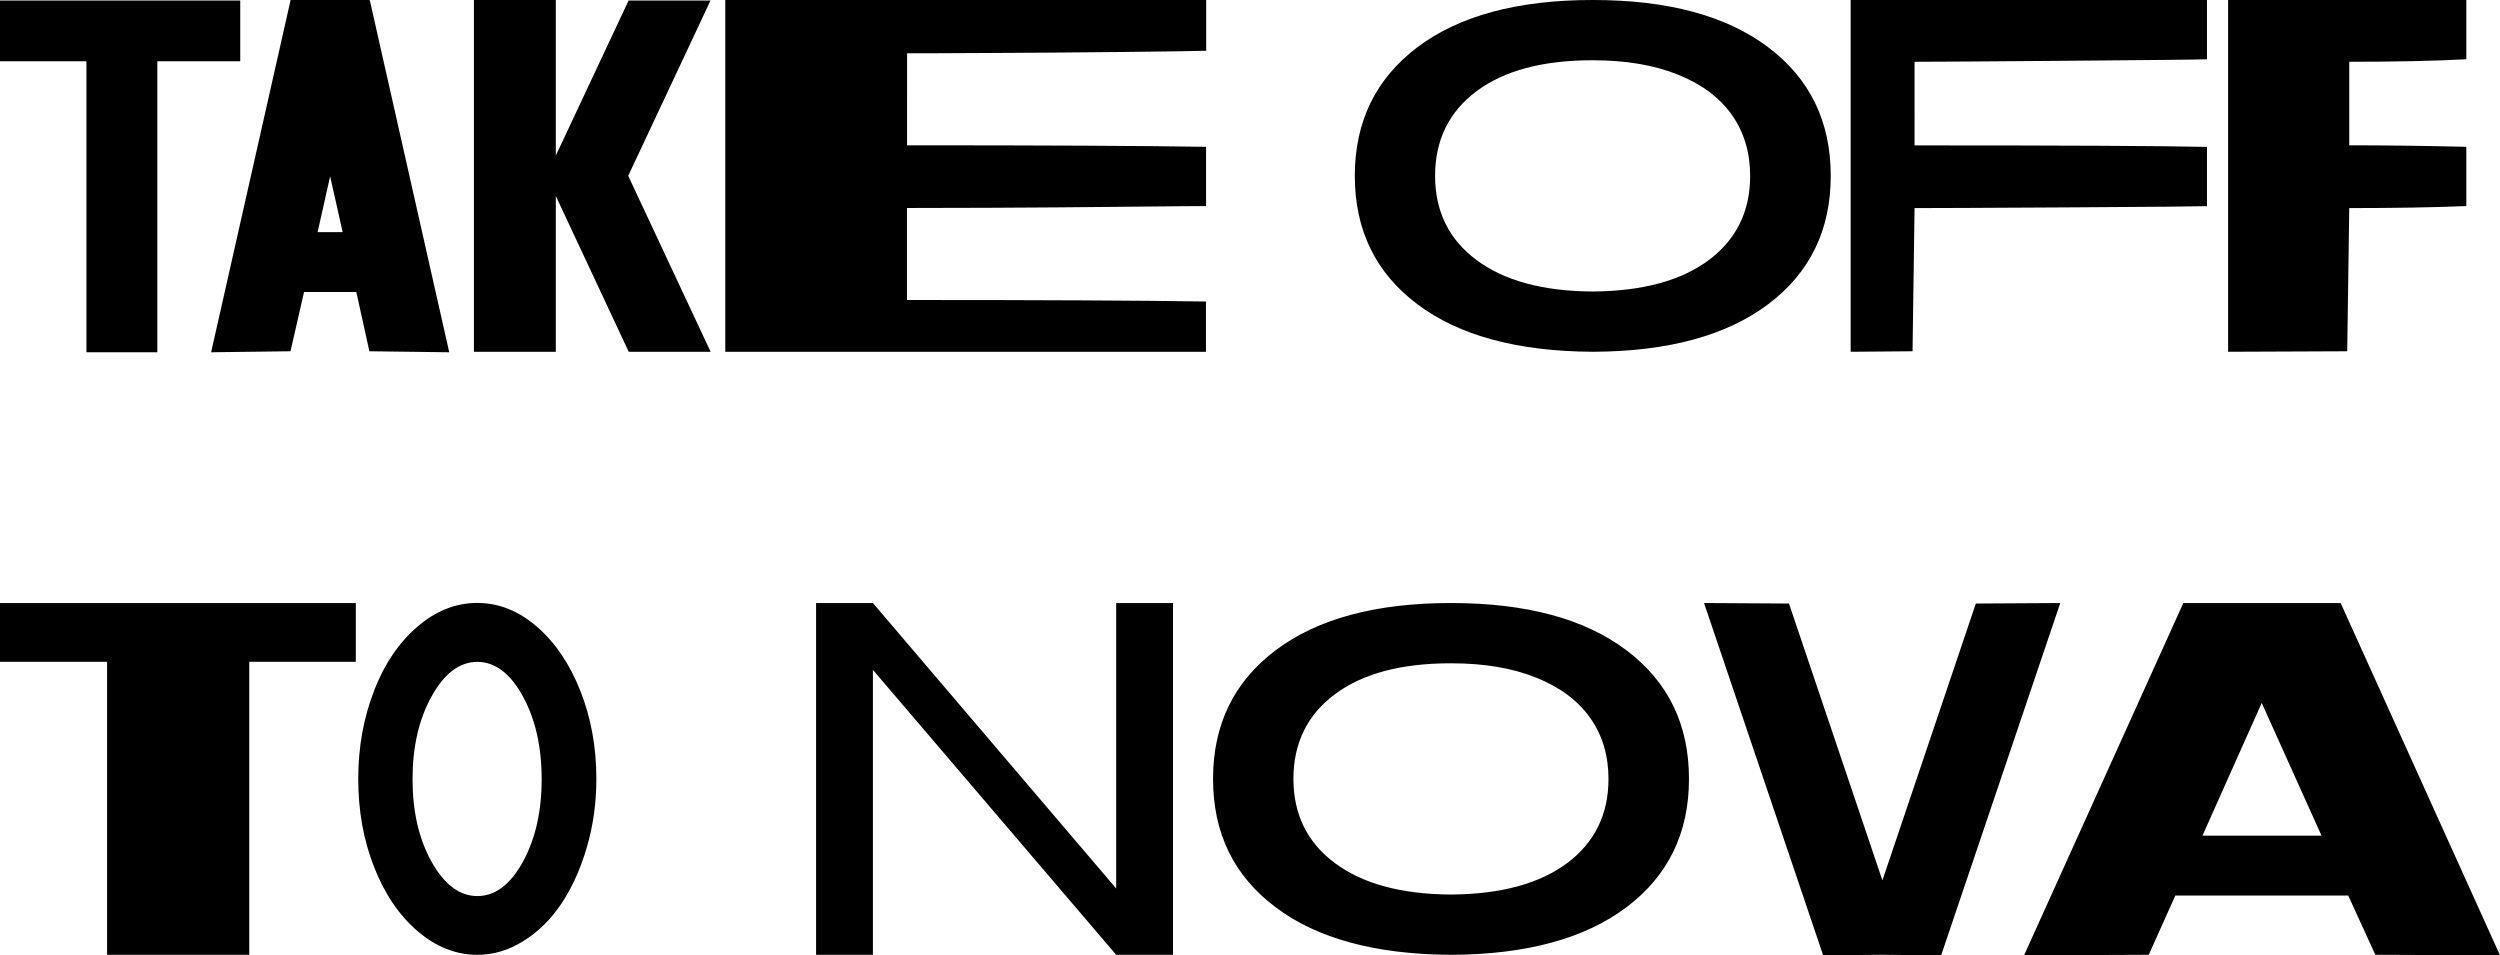
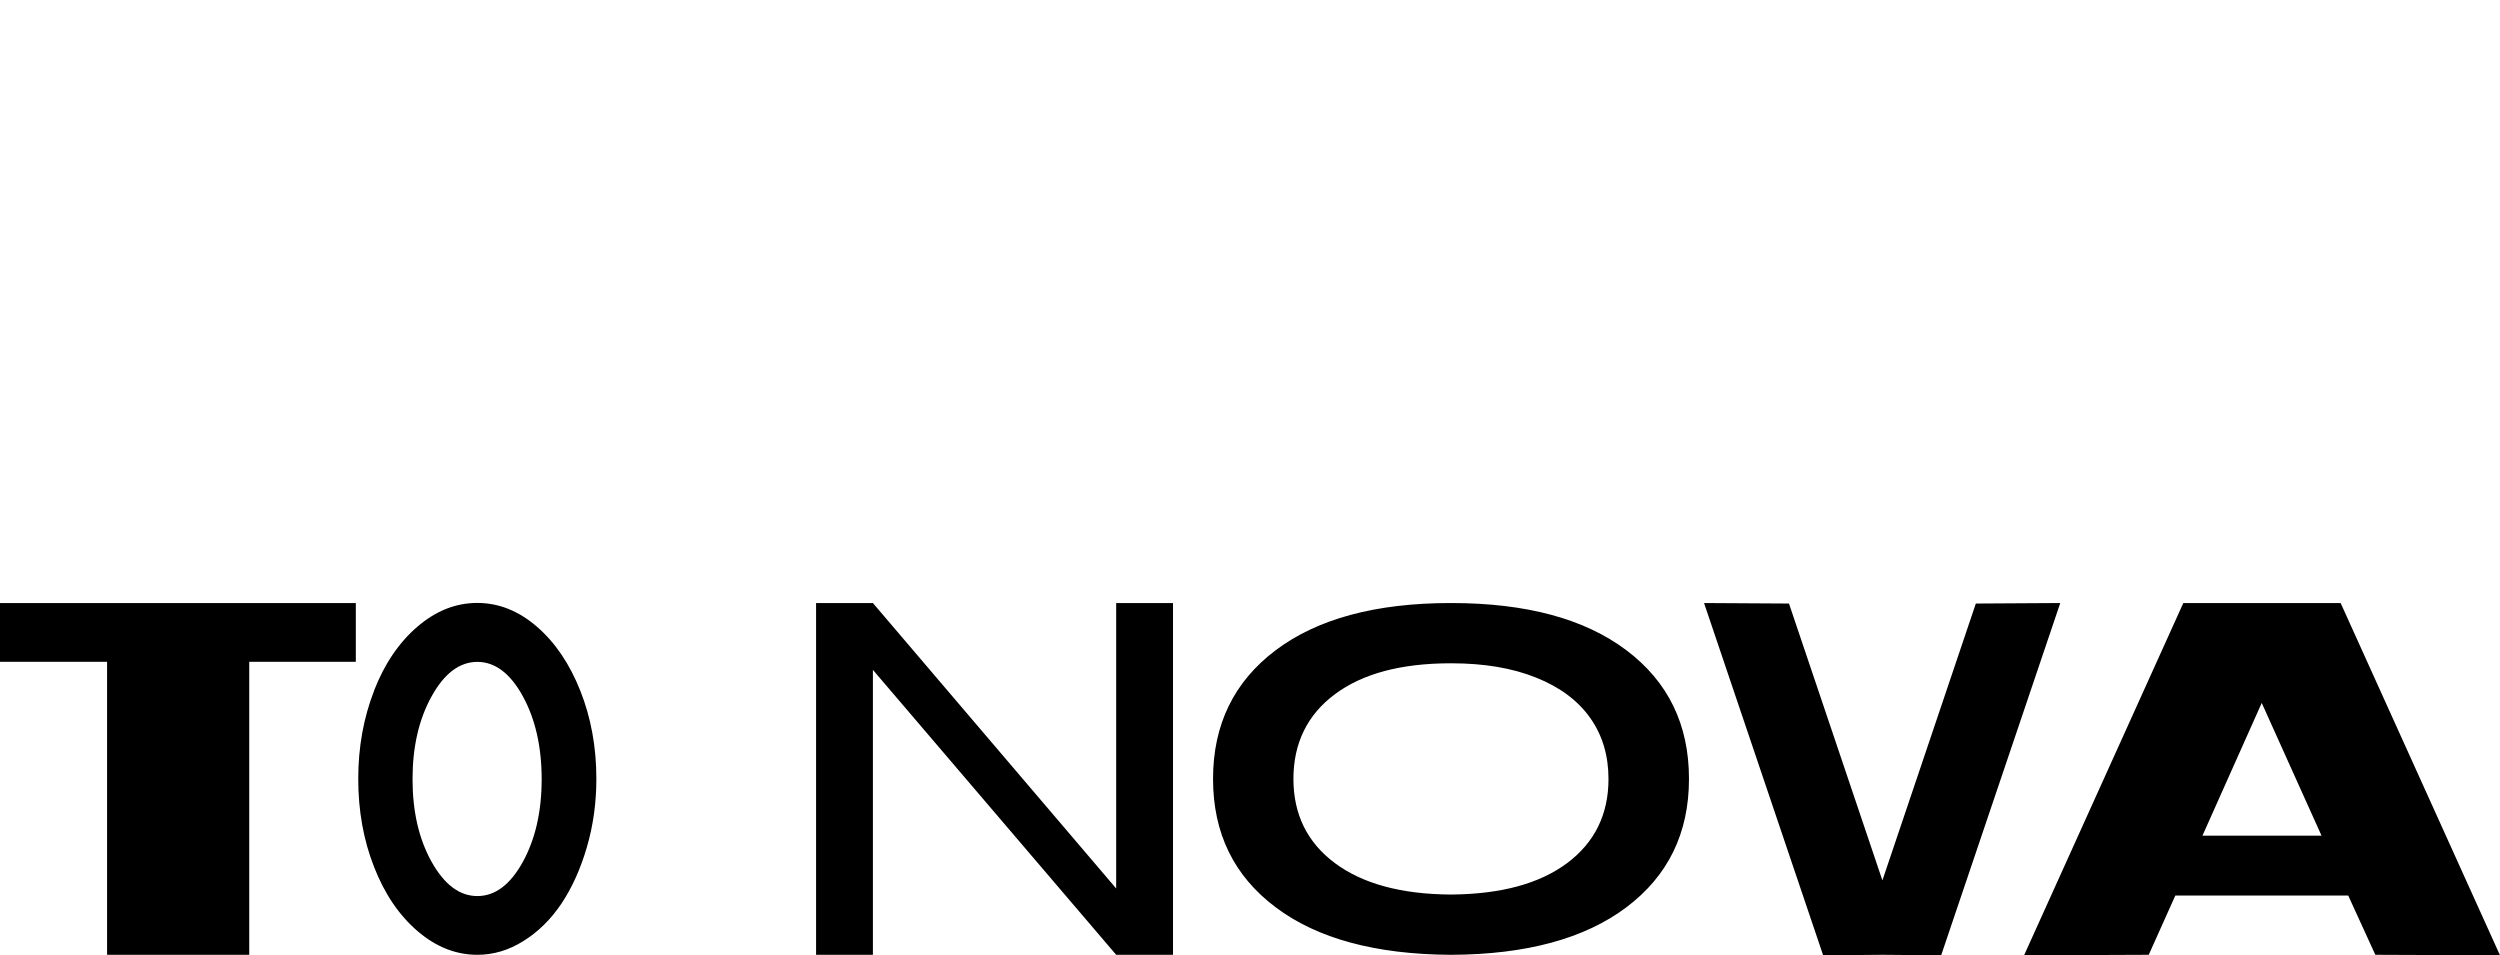
<svg xmlns="http://www.w3.org/2000/svg" id="Ebene_1" viewBox="0 0 247.25 94.48">
  <path d="M223.69,69.53l5.91,13.12h-11.78l5.86-13.12ZM200.19,94.48l12.32-.05,2.63-5.86h17.1l2.68,5.86,12.33.05-15.76-34.84h-15.56l-15.75,34.84ZM176.93,59.69l-8.4-.05,11.78,34.84,5.86-.05,5.81.05,11.78-34.84-8.35.05-9.24,27.38-9.24-27.38ZM154.99,85.36c-2.73,2.04-6.55,3.07-11.46,3.11h-.05c-4.9-.03-8.72-1.07-11.46-3.11-2.73-2.04-4.1-4.81-4.1-8.33s1.37-6.34,4.1-8.37c2.73-2.04,6.55-3.06,11.46-3.06h.05c3.25,0,6.05.47,8.4,1.42,2.35.94,4.13,2.27,5.34,3.98,1.21,1.71,1.81,3.72,1.81,6.04,0,3.51-1.37,6.29-4.1,8.33M160.85,64.31c-4.12-3.11-9.9-4.67-17.32-4.67h-.05c-7.42,0-13.19,1.56-17.32,4.67-4.12,3.11-6.19,7.35-6.19,12.72s2.06,9.6,6.19,12.7c4.12,3.1,9.9,4.66,17.32,4.7h.05c7.42-.03,13.2-1.6,17.32-4.7,4.12-3.1,6.19-7.33,6.19-12.7s-2.06-9.61-6.19-12.72M86.33,59.64h-5.62v34.79h5.62v-28.18l24.06,28.18h5.62v-34.79h-5.62v28.23l-24.06-28.23ZM40.8,77.06c0-3.2.63-5.93,1.89-8.2,1.26-2.27,2.77-3.4,4.52-3.4s3.26,1.14,4.5,3.4c1.24,2.27,1.86,5,1.86,8.2s-.62,5.92-1.86,8.18c-1.24,2.25-2.74,3.38-4.5,3.38s-3.26-1.13-4.52-3.38c-1.26-2.25-1.89-4.98-1.89-8.18M37,68.31c-1.04,2.67-1.57,5.57-1.57,8.72s.52,6.06,1.57,8.72c1.04,2.67,2.48,4.78,4.3,6.34,1.82,1.56,3.79,2.34,5.91,2.34,1.59,0,3.11-.45,4.57-1.37,1.46-.91,2.71-2.15,3.75-3.7,1.04-1.56,1.88-3.41,2.51-5.57.63-2.15.94-4.41.94-6.76,0-3.15-.53-6.05-1.59-8.72s-2.49-4.78-4.3-6.34c-1.81-1.56-3.77-2.34-5.89-2.34s-4.09.78-5.91,2.34c-1.82,1.56-3.26,3.67-4.3,6.34M0,65.45h10.59v28.98h14.06v-28.98h10.54v-5.81H0v5.81Z" />
-   <path d="M220.36,34.79l11.78-.05.2-14.16c4.54,0,8.4-.07,11.58-.2v-5.86c-4.18-.1-8.04-.15-11.58-.15V6.11c4.54,0,8.4-.08,11.58-.25V0h-23.56v34.79ZM189.15,34.74l.2-14.16c1.79,0,6.85-.02,15.18-.07,8.33-.05,12.91-.09,13.74-.12v-5.86c-4.14-.1-13.78-.15-28.92-.15V6.11c1.79,0,6.85-.03,15.18-.1,8.33-.07,12.91-.11,13.74-.15V0h-35.24v34.79l6.11-.05ZM169,25.72c-2.73,2.04-6.55,3.07-11.46,3.11h-.05c-4.9-.03-8.72-1.07-11.46-3.11-2.73-2.04-4.1-4.81-4.1-8.33s1.37-6.34,4.1-8.37c2.73-2.04,6.55-3.06,11.46-3.06h.05c3.25,0,6.05.47,8.4,1.42,2.35.94,4.13,2.27,5.34,3.98,1.21,1.71,1.81,3.72,1.81,6.04,0,3.51-1.37,6.29-4.1,8.33M174.87,4.67c-4.12-3.11-9.9-4.67-17.32-4.67h-.05c-7.42,0-13.19,1.56-17.32,4.67-4.12,3.12-6.19,7.36-6.19,12.72s2.06,9.6,6.19,12.7c4.12,3.1,9.9,4.66,17.32,4.7h.05c7.42-.03,13.2-1.6,17.32-4.7,4.12-3.1,6.19-7.33,6.19-12.7s-2.06-9.61-6.19-12.72M71.71,34.79h47.56v-4.97c-6.23-.1-16.09-.15-29.57-.15v-9.1c1.09,0,3.8,0,8.13-.02,4.32-.02,8.76-.05,13.32-.1,4.56-.05,7.26-.07,8.13-.07v-5.86c-6.23-.1-16.09-.15-29.57-.15V5.27c1.09,0,3.8,0,8.13-.03,4.32-.02,8.76-.05,13.32-.1,4.56-.05,7.26-.09,8.13-.12V0h-47.56v34.79ZM54.97,15.41V0h-8.1v34.79h8.1v-15.41l7.21,15.41h8.1l-8.15-17.4L70.27.05h-8.1l-7.21,15.36ZM31.41,22.96l1.24-5.52,1.24,5.52h-2.49ZM36.53,0h-7.8v.05l-7.85,34.79,7.85-.1,1.34-5.86h5.17l1.29,5.86,7.9.1L36.58.05l-.05-.05ZM0,6.06h8.55v28.78h7.01V6.06h8.2V.05H0v6.01Z" />
</svg>